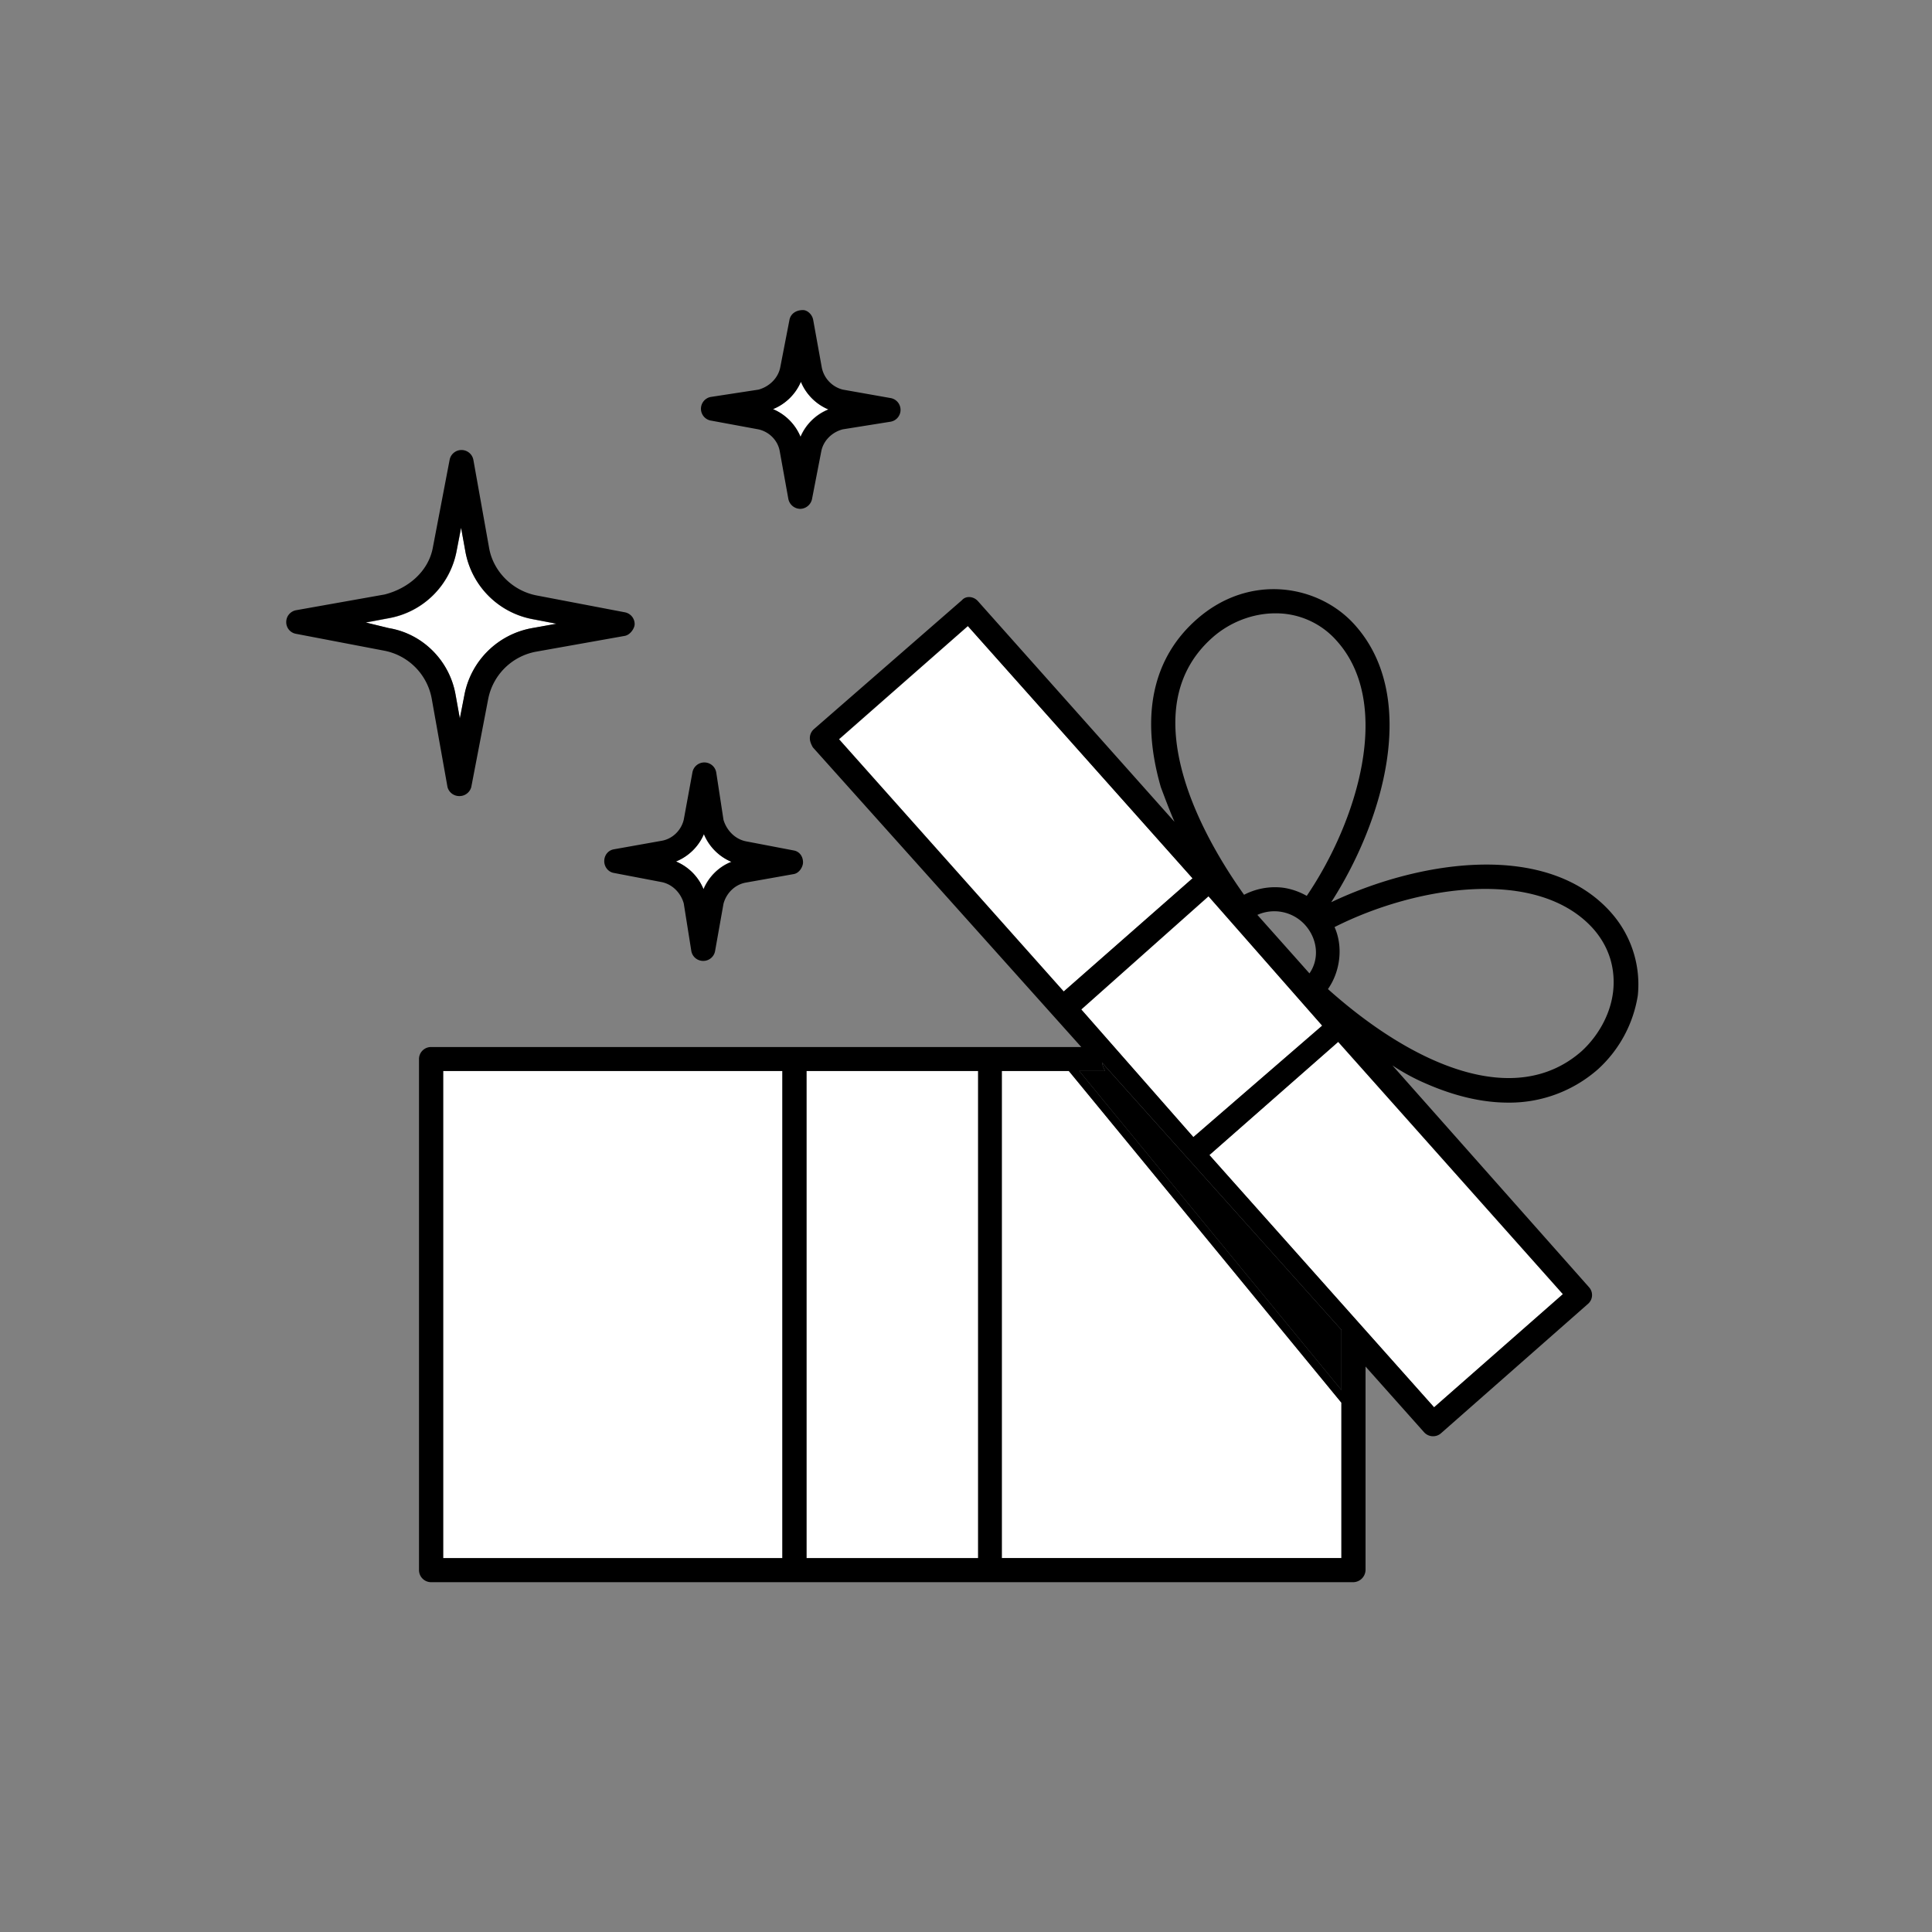
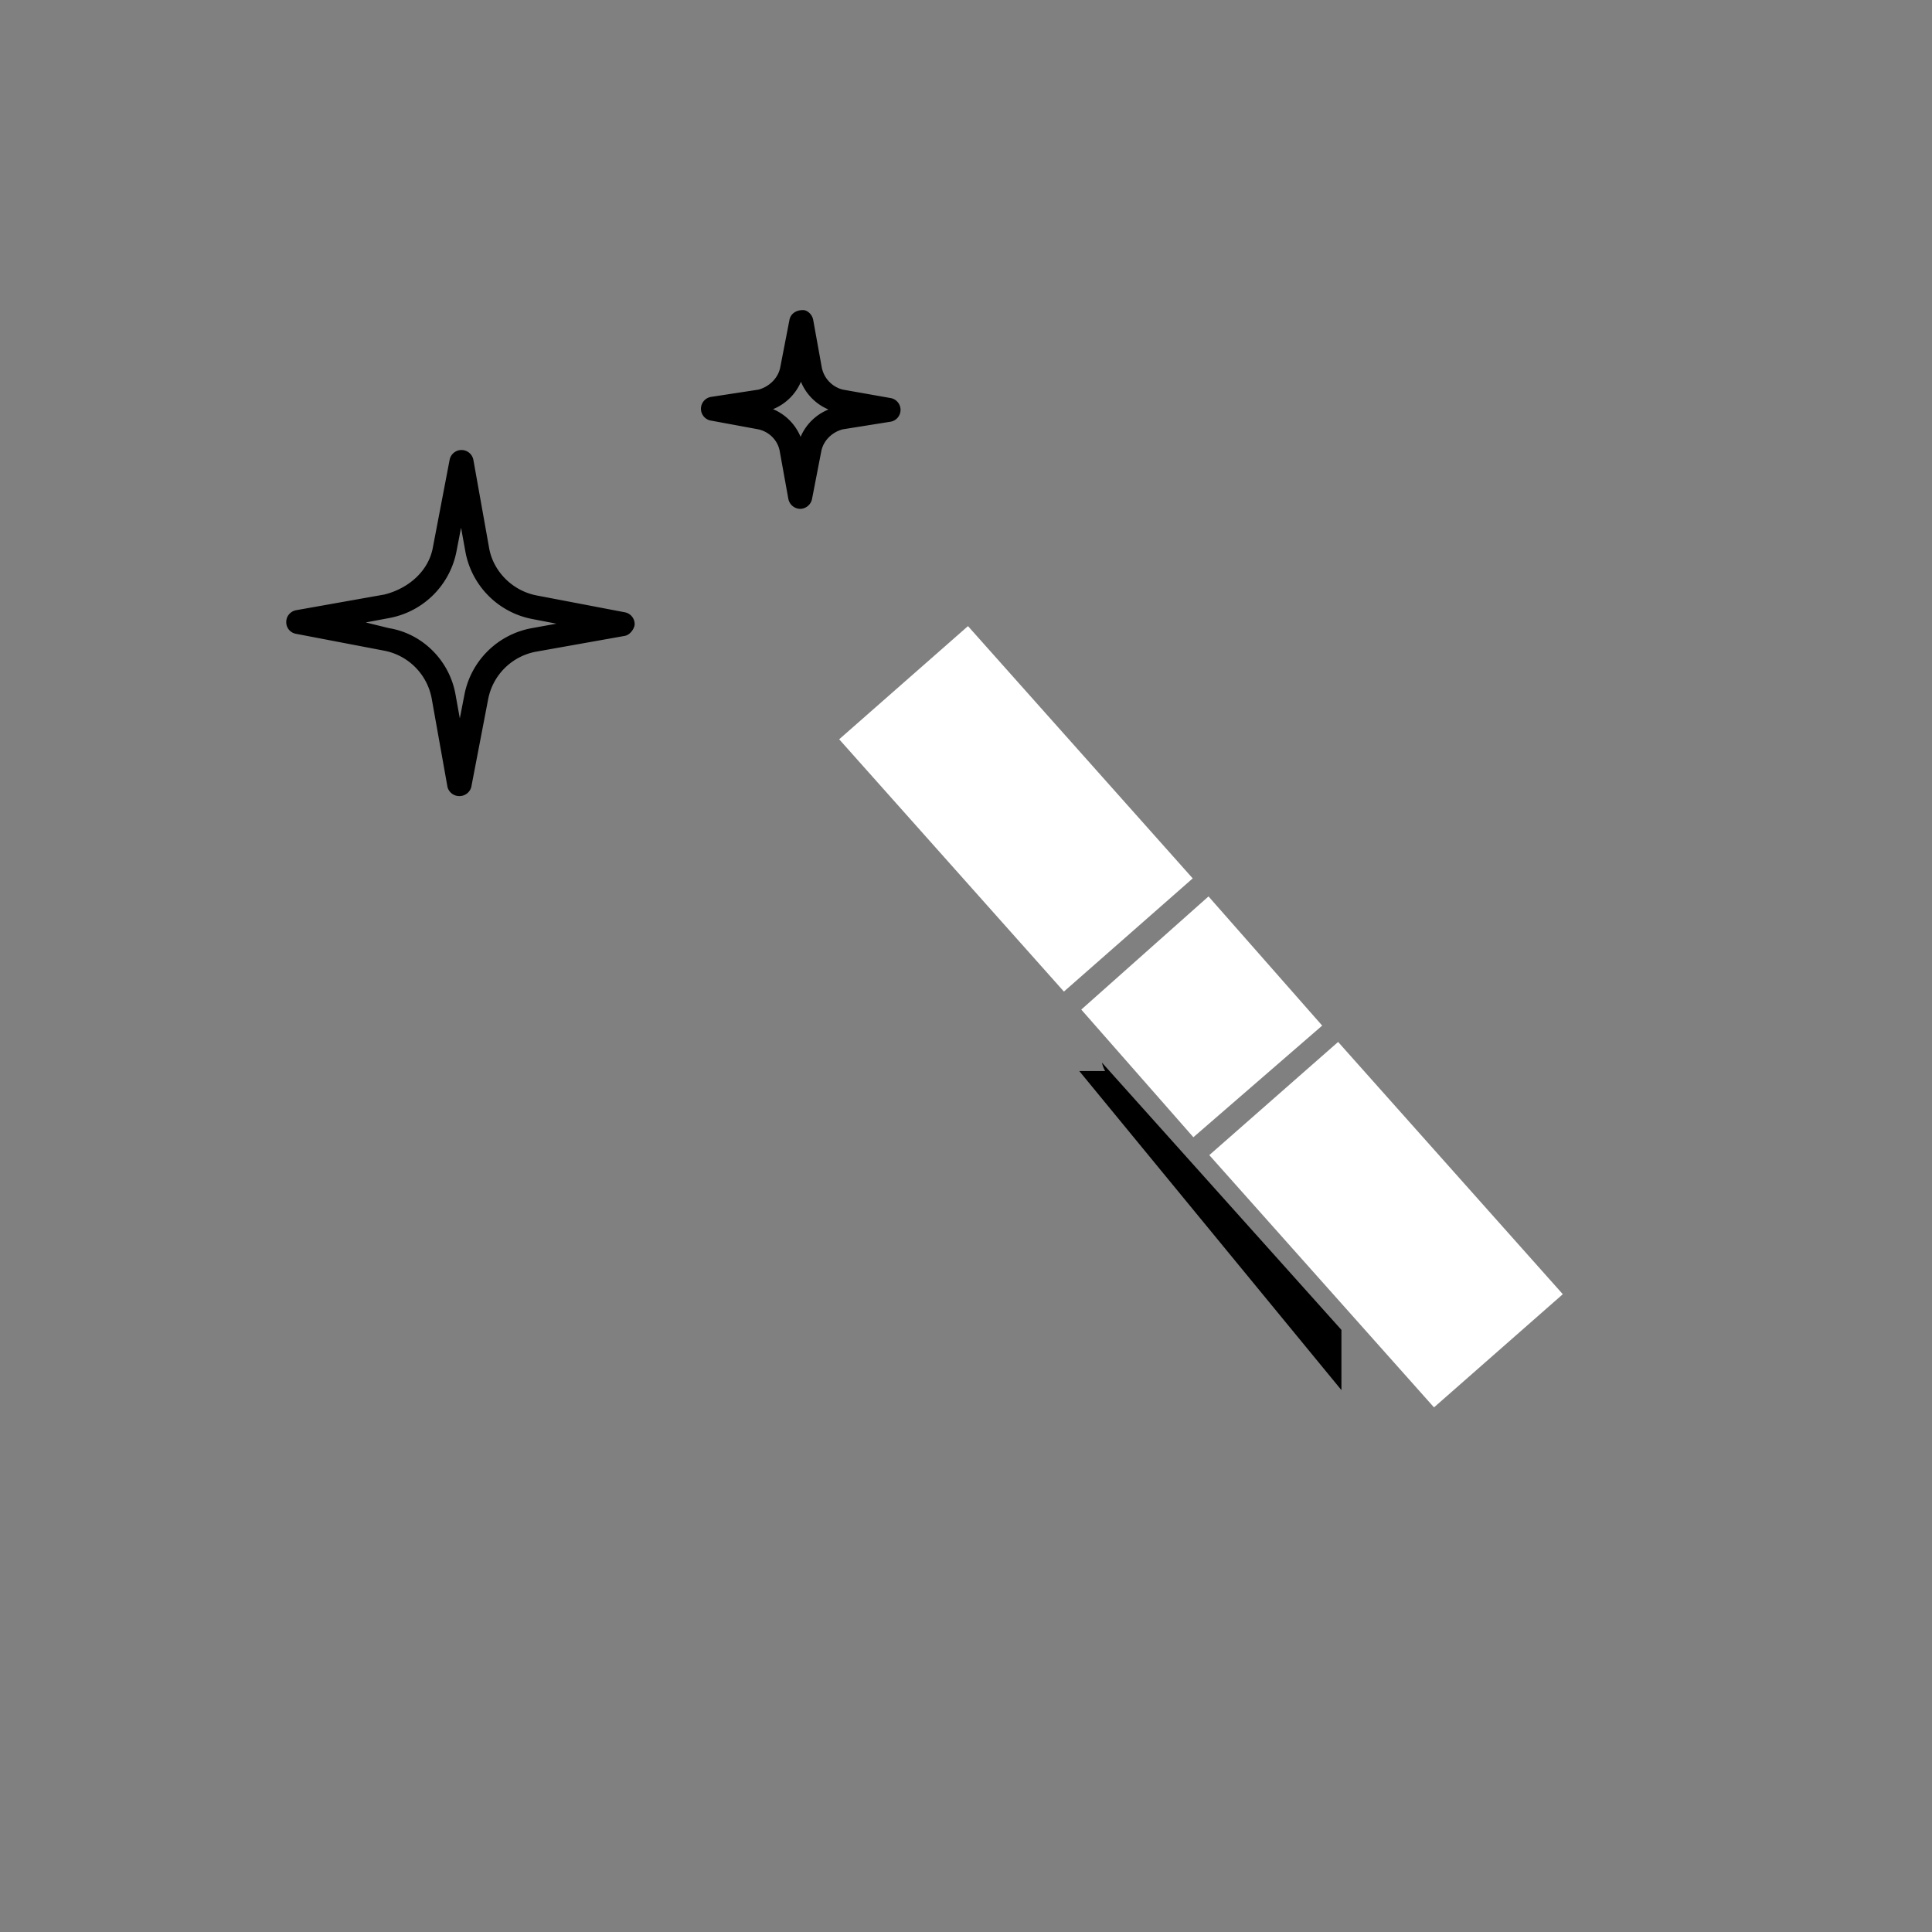
<svg xmlns="http://www.w3.org/2000/svg" width="81" height="81" fill="none">
  <rect width="100%" height="100%" fill="#808080" stroke="none" />
-   <path d="M42 44.901v20.42h14.236v-6.513L44.81 44.901H42Zm-8.183 20.421h7.194V44.901h-7.194v20.421Zm-15.234 0h14.22V44.901h-14.22v20.421Zm.517-36.209.183 1.016.196-1.014a3.537 3.537 0 0 1 2.831-2.782l1.024-.176-1.02-.196a3.522 3.522 0 0 1-2.796-2.811l-.183-1.017-.197 1.015a3.525 3.525 0 0 1-2.83 2.775l-.975.183.972.227a3.444 3.444 0 0 1 2.794 2.78" fill="#fff" />
  <path d="M18.098 29.281a2.506 2.506 0 0 0-1.99-2.001l-3.697-.707a.493.493 0 0 1-.41-.498c0-.242.176-.449.416-.492l3.707-.659c1.011-.257 1.821-.974 2.015-1.924l.712-3.724a.507.507 0 0 1 .497-.409h.004a.506.506 0 0 1 .495.416L20.511 23c.181.967.98 1.772 1.99 1.965l3.697.706c.24.046.412.255.41.498 0 .165-.176.448-.416.491l-3.707.66a2.507 2.507 0 0 0-2.015 1.975L19.758 33a.512.512 0 0 1-.497.376h-.004a.51.51 0 0 1-.495-.376l-.664-3.719ZM16.3 26.334c1.417.229 2.54 1.359 2.795 2.769l.183 1.016.197-1.013a3.512 3.512 0 0 1 2.831-2.772l1.024-.186-1.02-.196a3.523 3.523 0 0 1-2.796-2.811l-.184-1.017-.196 1.014a3.523 3.523 0 0 1-2.83 2.776l-.97.182.966.238Z" fill="#000" />
-   <path d="M29.488 37.276c.22-.519.645-.942 1.17-1.147a2.152 2.152 0 0 1-1.155-1.162 2.15 2.15 0 0 1-1.17 1.148c.523.22.941.64 1.155 1.162" fill="#fff" />
-   <path d="M25.333 36.1c0 .233.155.451.395.497l2.003.383c.452.087.811.448.936.898l.317 1.995c.043.239.25.412.495.414h.003c.243 0 .452-.17.497-.408l.354-1.99c.12-.448.483-.806.936-.886l2.01-.357c.24-.043.388-.313.388-.492 0-.243-.143-.452-.383-.497l-2.003-.383c-.453-.087-.812-.449-.948-.899l-.305-1.994a.505.505 0 0 0-.495-.415h-.004a.506.506 0 0 0-.497.408l-.365 1.99c-.107.45-.47.806-.925.886l-2.008.358c-.24.043-.4.25-.4.492m4.18-1.128a2.15 2.15 0 0 0 1.154 1.162c-.525.2-.95.629-1.17 1.148a2.134 2.134 0 0 0-1.155-1.163c.526-.212.95-.627 1.17-1.147" fill="#000" />
-   <path d="M33.555 18.31a2.15 2.15 0 0 1 1.17-1.148A2.15 2.15 0 0 1 33.57 16c-.22.52-.645.936-1.17 1.148.523.219.941.64 1.155 1.162" fill="#fff" />
  <path d="m29.794 17.631 2.003.37c.453.1.812.461.893.911l.36 1.995a.516.516 0 0 0 .495.427h.004a.517.517 0 0 0 .497-.42l.386-1.99c.087-.45.45-.807.901-.924l2.011-.321a.503.503 0 0 0 .007-.988l-2.018-.357a1.197 1.197 0 0 1-.879-.925l-.36-1.994c-.042-.239-.25-.415-.427-.415-.314 0-.522.172-.568.408l-.386 1.99c-.087.45-.45.806-.905.936l-2.008.308a.504.504 0 0 0-.006.99m3.786-1.626c.214.523.632.944 1.155 1.162a2.15 2.15 0 0 0-1.17 1.148 2.152 2.152 0 0 0-1.155-1.162 2.15 2.15 0 0 0 1.17-1.148" fill="#000" />
  <path d="M50.005 36.827 40.583 26.25l-5.4 4.745 9.422 10.577 5.4-4.745Zm.662.756-5.334 4.744 4.7 5.352 5.4-4.68-4.766-5.416Zm.033 10.845 9.421 10.577 5.4-4.745-9.42-10.576-5.4 4.744Z" fill="#fff" />
  <path d="M46.333 44.905H45.25l10.99 13.376v-2.525L46.2 44.551c.023.116.07.234.133.354" fill="#000" />
-   <path d="M67.536 38.251a4.532 4.532 0 0 1 1.13 3.484A5.305 5.305 0 0 1 67 44.825a5.614 5.614 0 0 1-3.77 1.403c-1.06 0-2.207-.26-3.418-.786a8.787 8.787 0 0 1-1.435-.775l8.243 9.3a.488.488 0 0 1-.044.7l-6.159 5.421a.49.49 0 0 1-.335.127h-.03a.511.511 0 0 1-.349-.17l-2.452-2.752v8.533a.525.525 0 0 1-.506.508H18.073a.508.508 0 0 1-.506-.508V44.4c0-.279.226-.503.506-.503h27.26L34.08 31.334c-.089-.155-.134-.286-.126-.419a.502.502 0 0 1 .17-.346l6.21-5.41c.158-.185.478-.166.664.042l8.243 9.254c-.22-.51-.407-1.012-.573-1.455-.862-2.99-.346-5.409 1.51-7.039 2.251-1.977 5.156-1.425 6.637.254 2.686 3.015 1.196 8.192-1.004 11.611 3.685-1.752 9.04-2.59 11.726.425Zm-12.103 4.75-4.767-5.426-5.333 4.745 4.7 5.351 5.4-4.67Zm-.713-4.218a1.737 1.737 0 0 0-2.004-.426l1.69 1.897.494.556c.433-.624.333-1.45-.18-2.027Zm-3.872-12.067c-1.56 1.371-1.962 3.373-1.19 5.95.452 1.514 1.33 3.203 2.5 4.848a2.811 2.811 0 0 1 1.51-.309c.354.027.76.15 1.118.355 2.125-3.131 3.623-8.035 1.27-10.678a3.39 3.39 0 0 0-2.585-1.168c-.96 0-1.912.377-2.623 1.002Zm-15.675 4.275 9.422 10.577 5.4-4.745-9.42-10.577-5.402 4.745ZM18.58 65.324H32.8V44.903H18.58v20.421Zm15.233 0h7.194V44.903h-7.194v20.421Zm22.426-6.514L44.812 44.903h-2.81v20.42h14.237V58.81Zm0-3.056L46.2 44.548c.022.12.07.235.133.355H45.25l10.99 13.376v-2.525Zm-.133-12.074-5.4 4.745 9.42 10.576 5.4-4.744-9.42-10.577Zm11.52-2.067c.085-.7.01-1.735-.847-2.695-2.354-2.584-7.439-1.763-10.827-.05.358.8.257 1.834-.277 2.6 3.578 3.2 7.846 5.054 10.635 2.604.69-.633 1.2-1.53 1.315-2.46v.001Z" fill="#000" />
</svg>